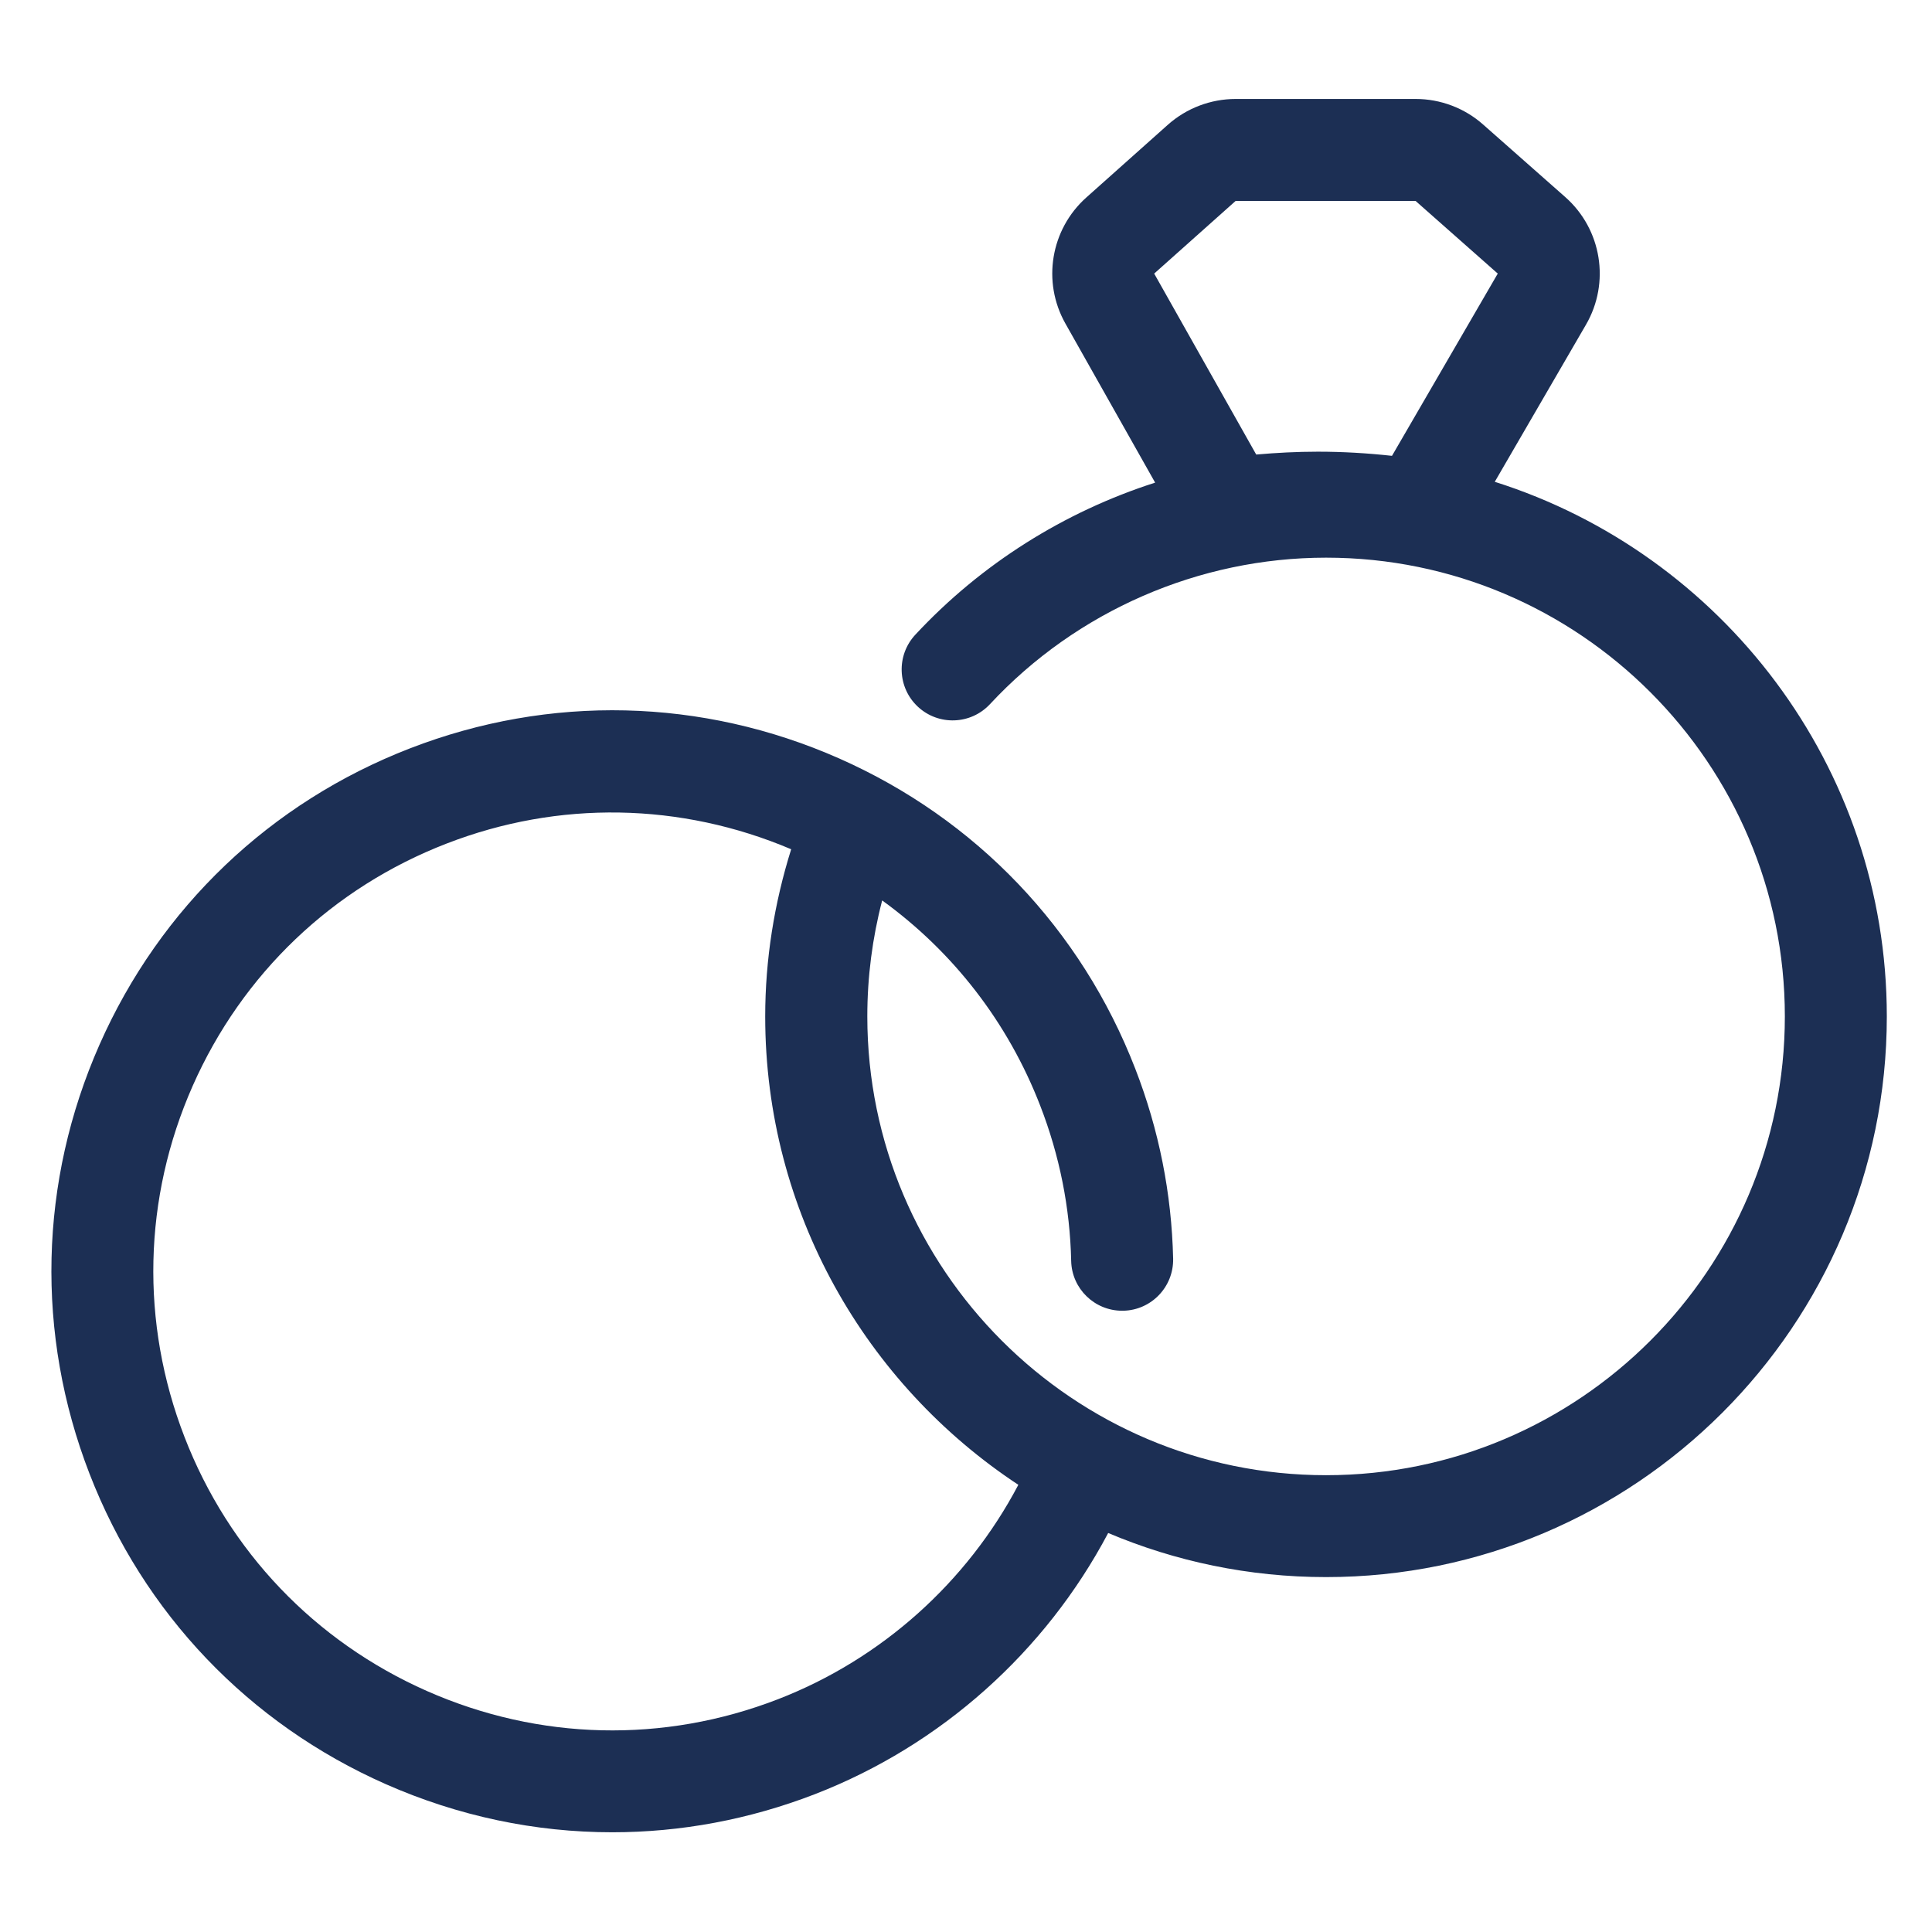
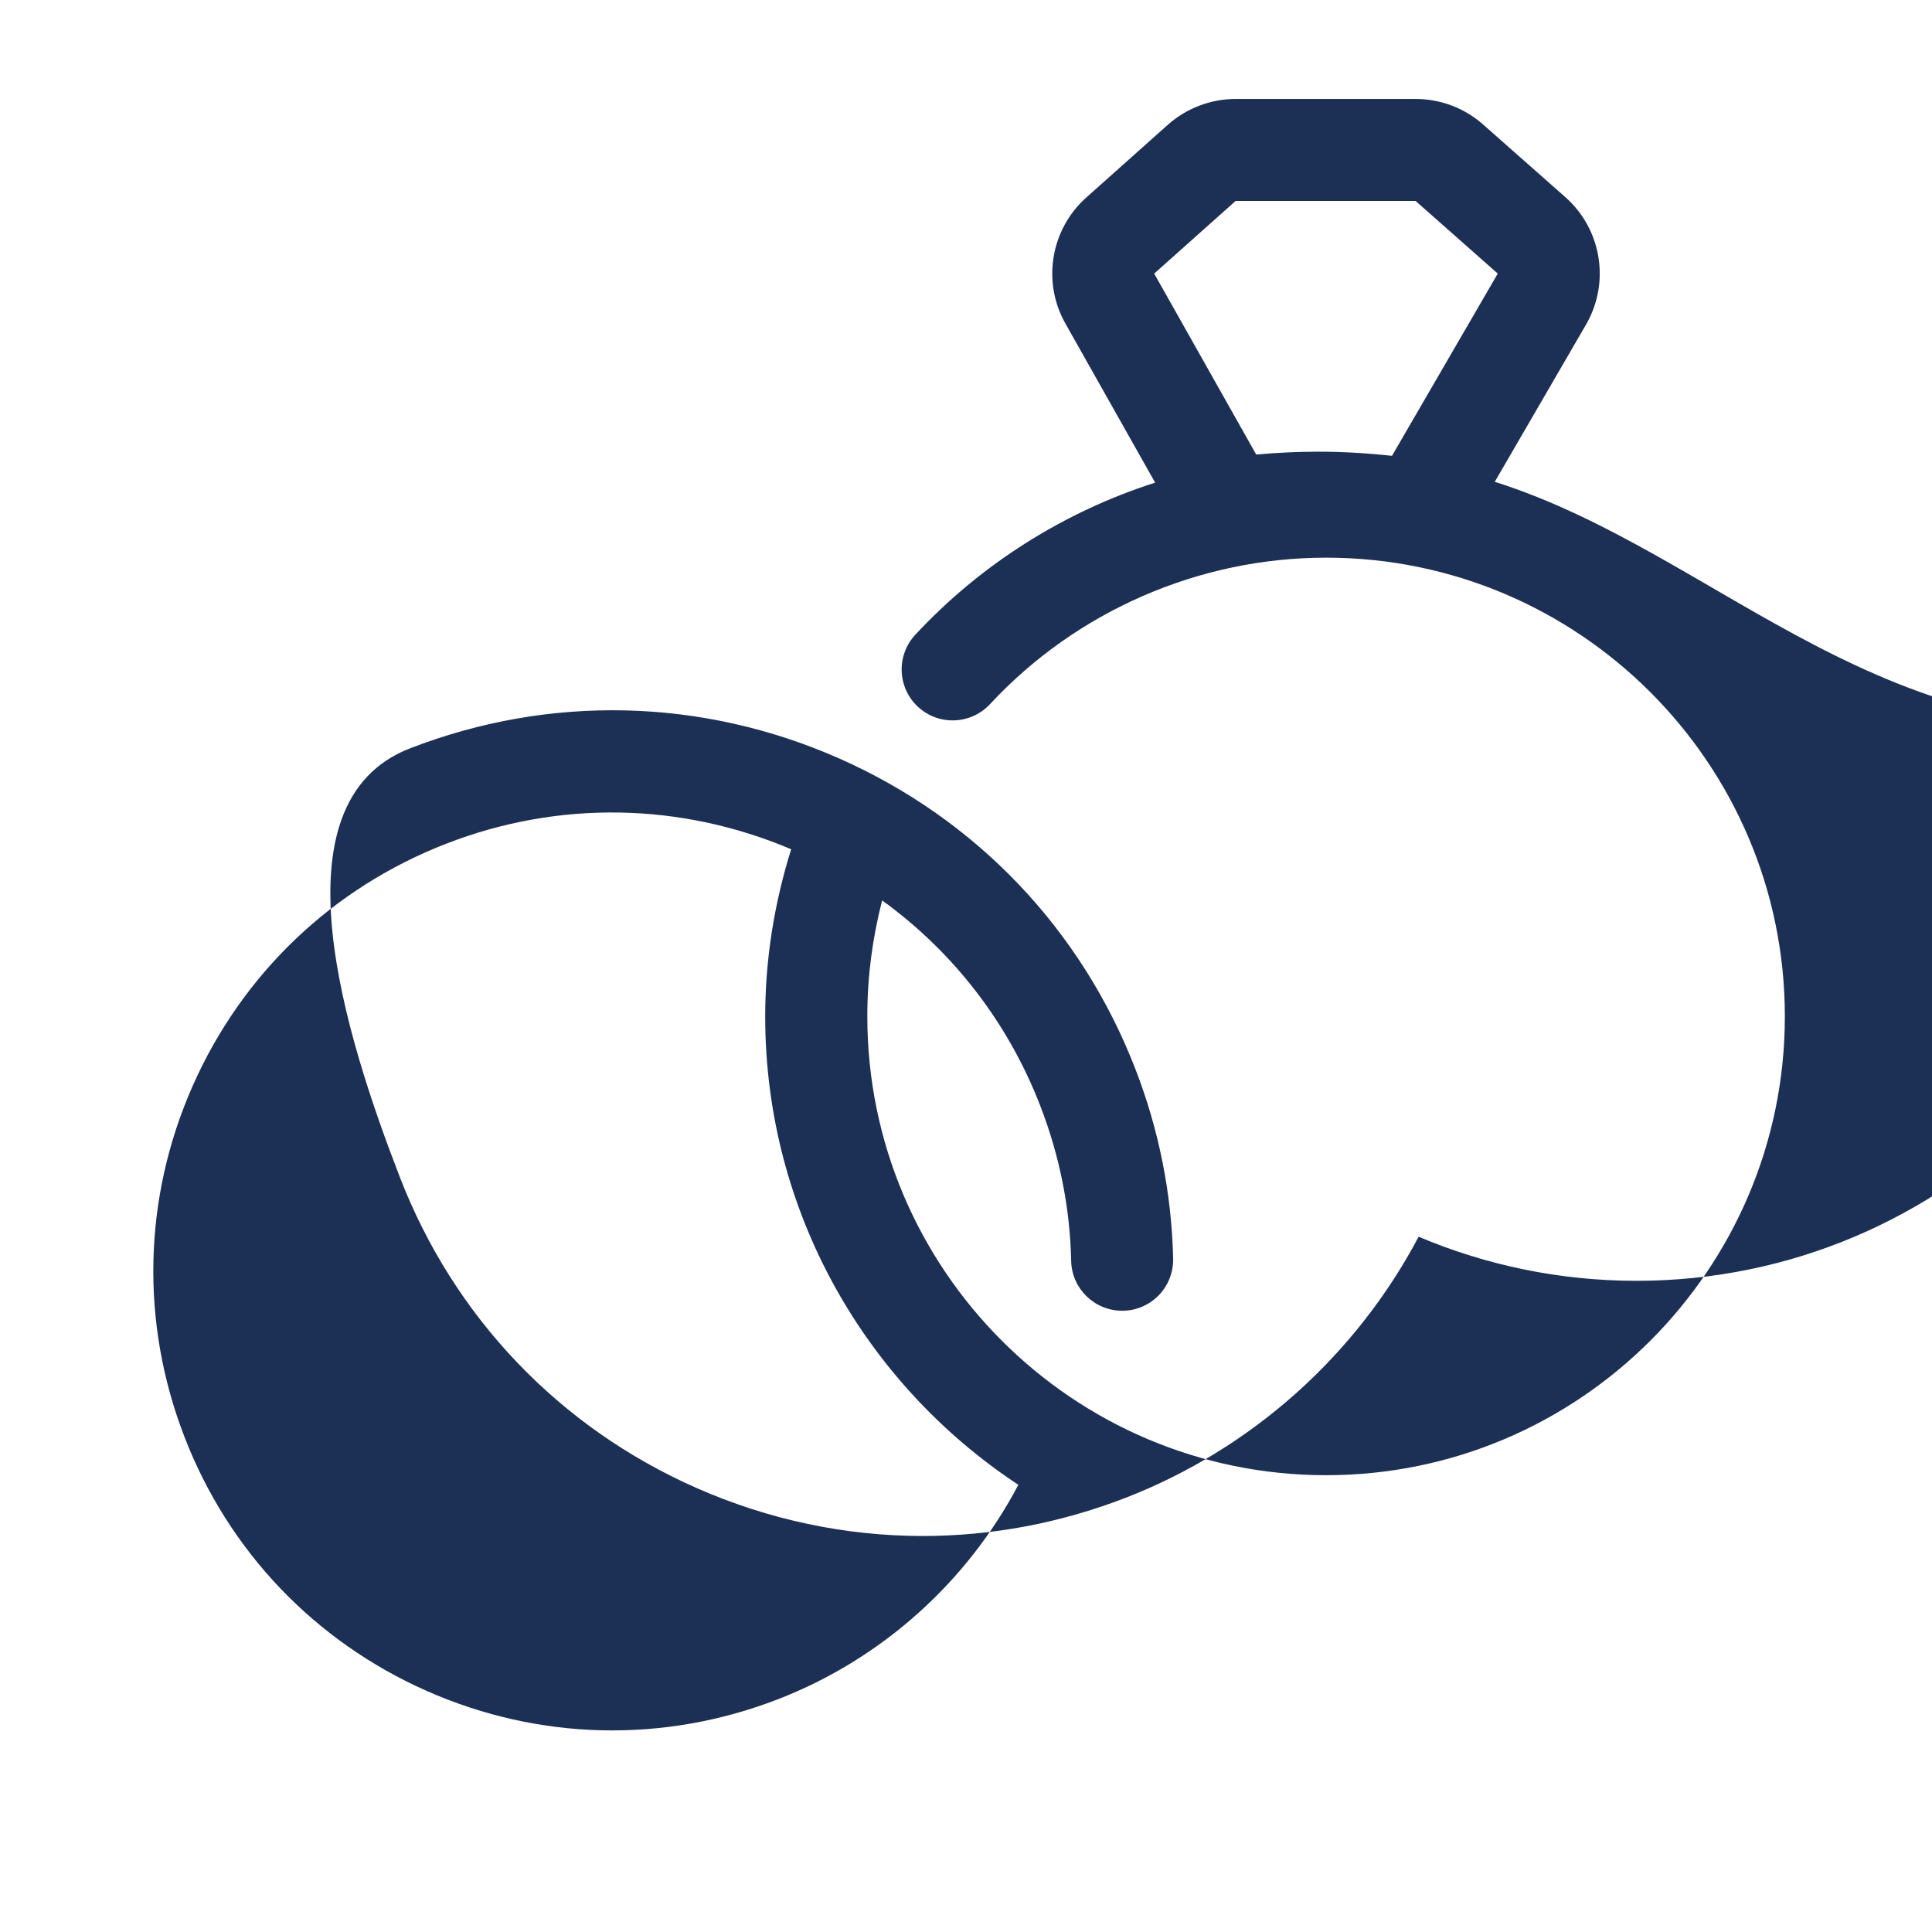
<svg xmlns="http://www.w3.org/2000/svg" version="1.1" id="Laag_1" x="0px" y="0px" viewBox="0 0 283.46 283.46" style="enable-background:new 0 0 283.46 283.46;" xml:space="preserve">
  <style type="text/css">
	.st0{fill:#1C2F54;}
</style>
-   <path class="st0" d="M219.31,70.69l13.38-23.05c3.58-6.16,2.31-14-3.03-18.72L217.6,18.27c-2.73-2.42-6.26-3.75-9.9-3.75h-26.4  c-3.67,0-7.22,1.35-9.96,3.79l-11.95,10.66c-5.25,4.68-6.53,12.39-3.07,18.51l13.16,23.33c-13.33,4.28-25.51,11.91-35.19,22.32  c-2.81,3.02-2.64,7.76,0.39,10.57c3.02,2.8,7.75,2.64,10.57-0.39c12.7-13.66,30.67-21.49,49.31-21.49  c37.12,0,67.31,30.19,67.31,67.31s-30.19,67.31-67.31,67.31s-67.31-30.19-67.31-67.31c0-5.79,0.74-11.49,2.18-17.02  c10.4,7.53,18.45,17.87,23.19,30.12c2.84,7.32,4.37,14.98,4.54,22.77c0.09,4.08,3.43,7.31,7.48,7.31c0.05,0,0.11,0,0.17,0  c4.13-0.09,7.4-3.52,7.31-7.65c-0.22-9.54-2.08-18.9-5.55-27.84c-7.93-20.49-23.37-36.67-43.47-45.55  c-20.09-8.87-42.45-9.41-62.95-1.47c-20.49,7.93-36.67,23.37-45.55,43.47s-9.4,42.46-1.47,62.95c7.93,20.49,23.37,36.67,43.47,45.55  c10.65,4.7,21.93,7.06,33.23,7.06c10.04,0,20.09-1.86,29.73-5.59c18.51-7.17,33.82-20.9,43.03-38.32  c9.83,4.16,20.64,6.47,31.97,6.47c45.36,0,82.27-36.91,82.27-82.27C276.82,112.4,252.61,81.23,219.31,70.69z M181.29,29.48h26.4  l12.06,10.66l-15.52,26.74c-3.56-0.39-7.18-0.61-10.88-0.61c-3.06,0-6.07,0.16-9.04,0.42l-14.97-26.55L181.29,29.48z M114.14,249.31  c-16.76,6.49-35.06,6.06-51.51-1.21c-16.44-7.27-29.08-20.5-35.56-37.27c-6.49-16.76-6.07-35.06,1.2-51.51  c7.27-16.44,20.5-29.08,37.27-35.56c16.44-6.37,34.35-6.03,50.54,0.84c-2.48,7.92-3.81,16.15-3.81,24.54  c0,28.7,14.8,53.98,37.14,68.71C141.88,232.15,129.33,243.43,114.14,249.31z" />
+   <path class="st0" d="M219.31,70.69l13.38-23.05c3.58-6.16,2.31-14-3.03-18.72L217.6,18.27c-2.73-2.42-6.26-3.75-9.9-3.75h-26.4  c-3.67,0-7.22,1.35-9.96,3.79l-11.95,10.66c-5.25,4.68-6.53,12.39-3.07,18.51l13.16,23.33c-13.33,4.28-25.51,11.91-35.19,22.32  c-2.81,3.02-2.64,7.76,0.39,10.57c3.02,2.8,7.75,2.64,10.57-0.39c12.7-13.66,30.67-21.49,49.31-21.49  c37.12,0,67.31,30.19,67.31,67.31s-30.19,67.31-67.31,67.31s-67.31-30.19-67.31-67.31c0-5.79,0.74-11.49,2.18-17.02  c10.4,7.53,18.45,17.87,23.19,30.12c2.84,7.32,4.37,14.98,4.54,22.77c0.09,4.08,3.43,7.31,7.48,7.31c0.05,0,0.11,0,0.17,0  c4.13-0.09,7.4-3.52,7.31-7.65c-0.22-9.54-2.08-18.9-5.55-27.84c-7.93-20.49-23.37-36.67-43.47-45.55  c-20.09-8.87-42.45-9.41-62.95-1.47s-9.4,42.46-1.47,62.95c7.93,20.49,23.37,36.67,43.47,45.55  c10.65,4.7,21.93,7.06,33.23,7.06c10.04,0,20.09-1.86,29.73-5.59c18.51-7.17,33.82-20.9,43.03-38.32  c9.83,4.16,20.64,6.47,31.97,6.47c45.36,0,82.27-36.91,82.27-82.27C276.82,112.4,252.61,81.23,219.31,70.69z M181.29,29.48h26.4  l12.06,10.66l-15.52,26.74c-3.56-0.39-7.18-0.61-10.88-0.61c-3.06,0-6.07,0.16-9.04,0.42l-14.97-26.55L181.29,29.48z M114.14,249.31  c-16.76,6.49-35.06,6.06-51.51-1.21c-16.44-7.27-29.08-20.5-35.56-37.27c-6.49-16.76-6.07-35.06,1.2-51.51  c7.27-16.44,20.5-29.08,37.27-35.56c16.44-6.37,34.35-6.03,50.54,0.84c-2.48,7.92-3.81,16.15-3.81,24.54  c0,28.7,14.8,53.98,37.14,68.71C141.88,232.15,129.33,243.43,114.14,249.31z" />
</svg>